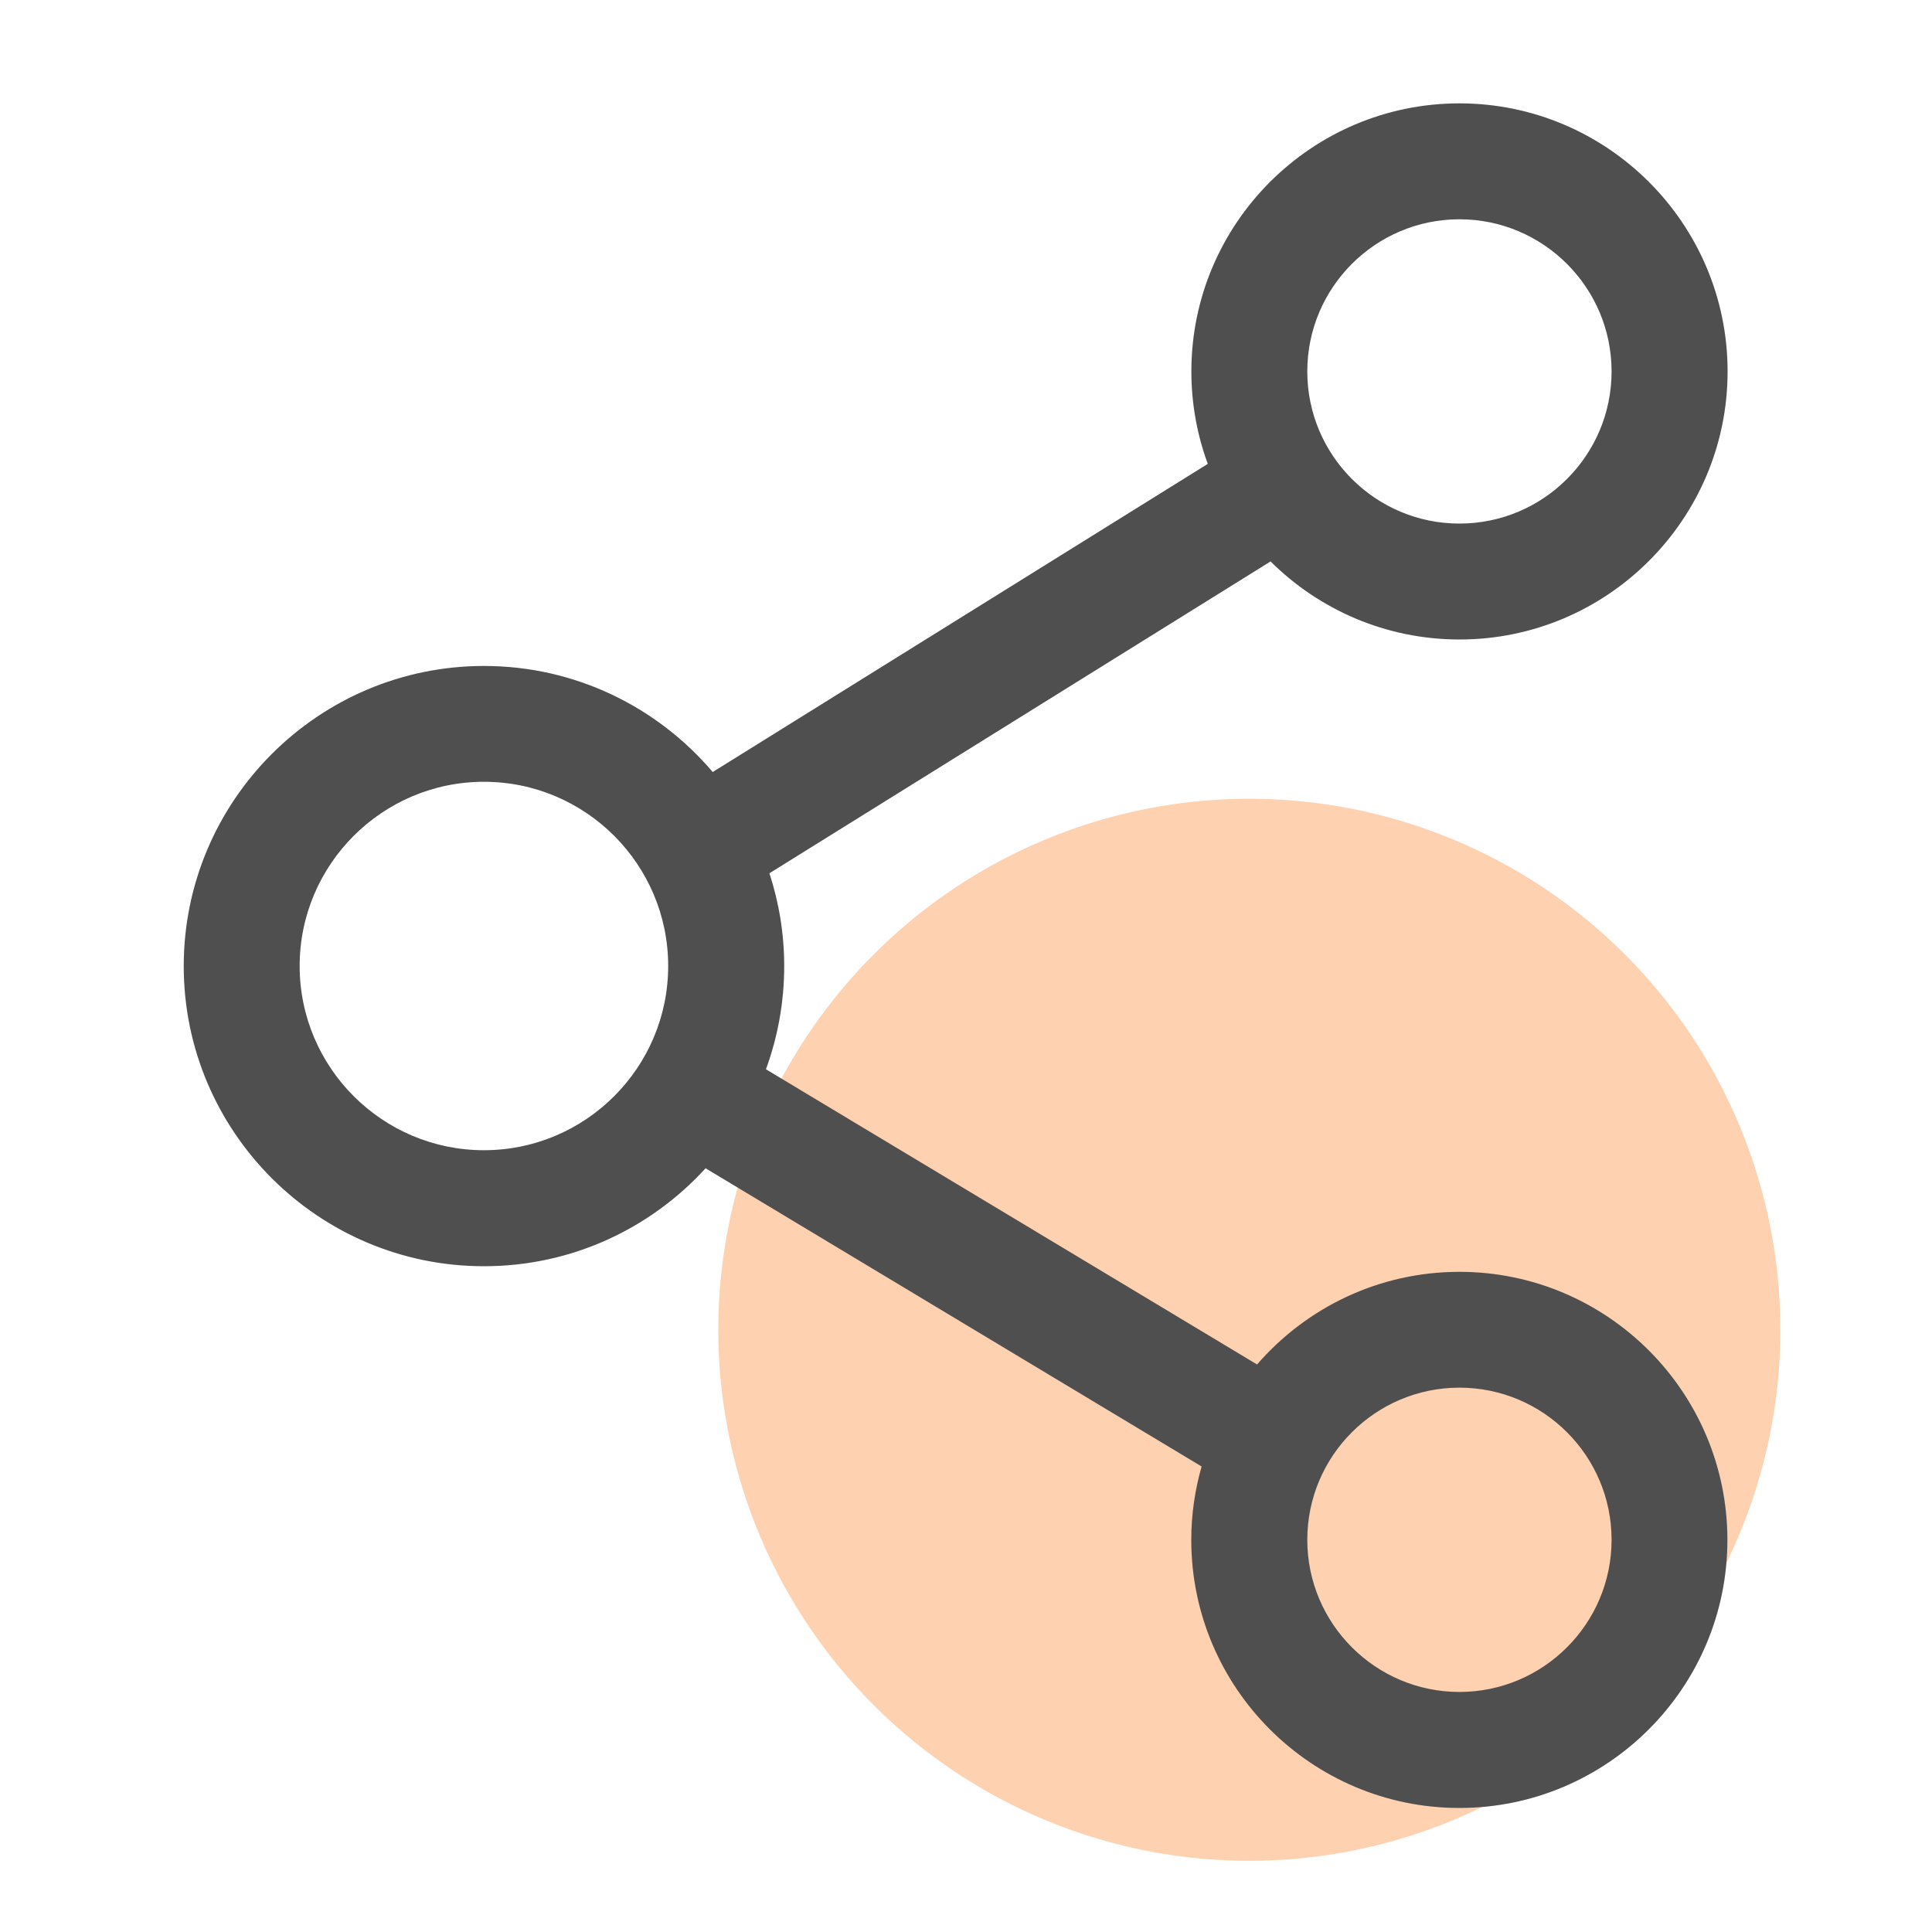
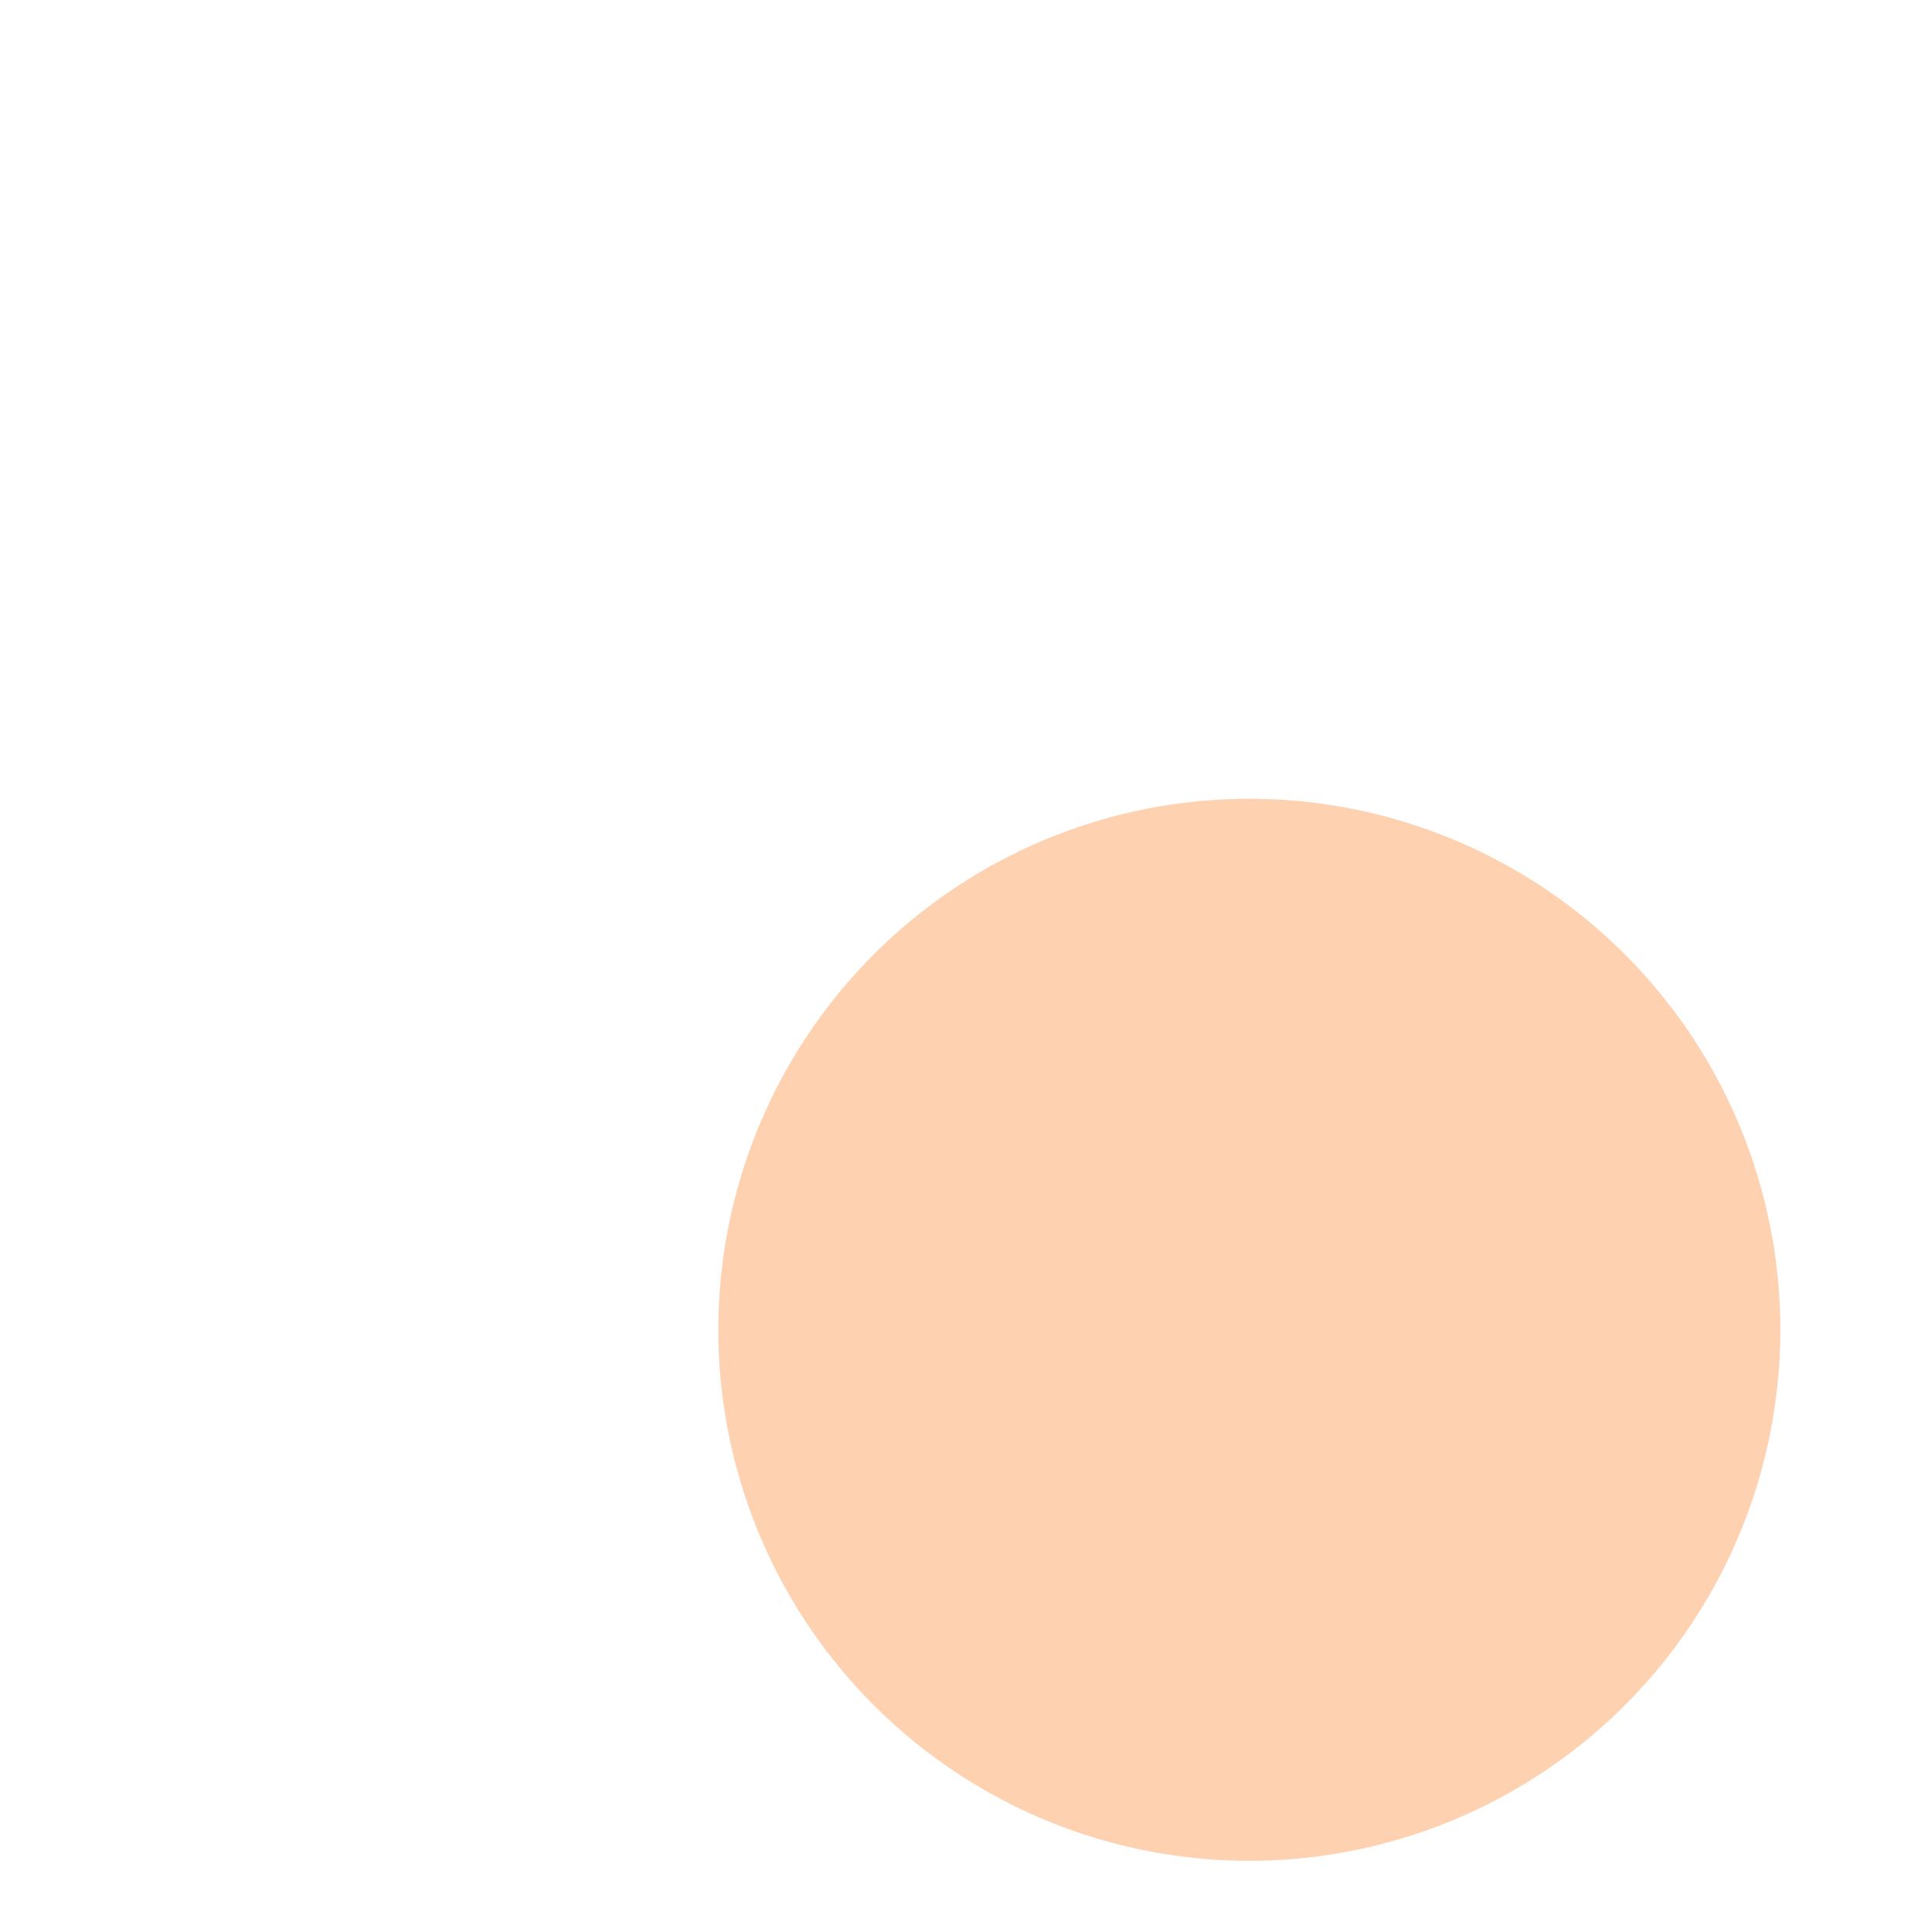
<svg xmlns="http://www.w3.org/2000/svg" t="1728464836703" class="icon" viewBox="0 0 1024 1024" version="1.1" p-id="2656" width="500" height="500">
  <path d="M662.17 704.819m-281.446 0a281.446 281.446 0 1 0 562.893 0 281.446 281.446 0 1 0-562.893 0Z" fill="#FED1B0" p-id="2657" />
-   <path d="M773.53 674.099c-42.803 0-81.203 19.046-107.264 49.101l-260.301-156.467c6.246-17.05 9.677-35.482 9.677-54.682 0-17.152-2.765-33.69-7.834-49.203l265.626-165.274c25.702 25.549 61.082 41.37 100.147 41.37 78.336 0 142.08-63.744 142.08-142.08S851.866 54.784 773.53 54.784s-142.08 63.744-142.08 142.08c0 17.203 3.072 33.69 8.704 48.998l-262.4 163.328c-29.184-34.355-72.704-56.218-121.242-56.218-87.706 0-159.13 71.373-159.13 159.078s71.373 159.078 159.13 159.078c46.49 0 88.371-20.019 117.453-51.917l262.912 158.054c-3.533 12.39-5.478 25.395-5.478 38.912 0 78.336 63.744 142.08 142.08 142.08s142.08-63.744 142.08-142.08-63.693-142.08-142.029-142.08z m0-557.875c44.442 0 80.64 36.147 80.64 80.64s-36.147 80.64-80.64 80.64-80.64-36.147-80.64-80.64 36.147-80.64 80.64-80.64zM256.512 609.638c-53.862 0-97.69-43.827-97.69-97.638s43.827-97.638 97.69-97.638c53.862 0 97.638 43.827 97.638 97.638s-43.776 97.638-97.638 97.638z m517.018 287.13c-44.442 0-80.64-36.147-80.64-80.64s36.147-80.64 80.64-80.64 80.64 36.147 80.64 80.64-36.198 80.64-80.64 80.64z" fill="#4F4F4F" p-id="2658" />
</svg>